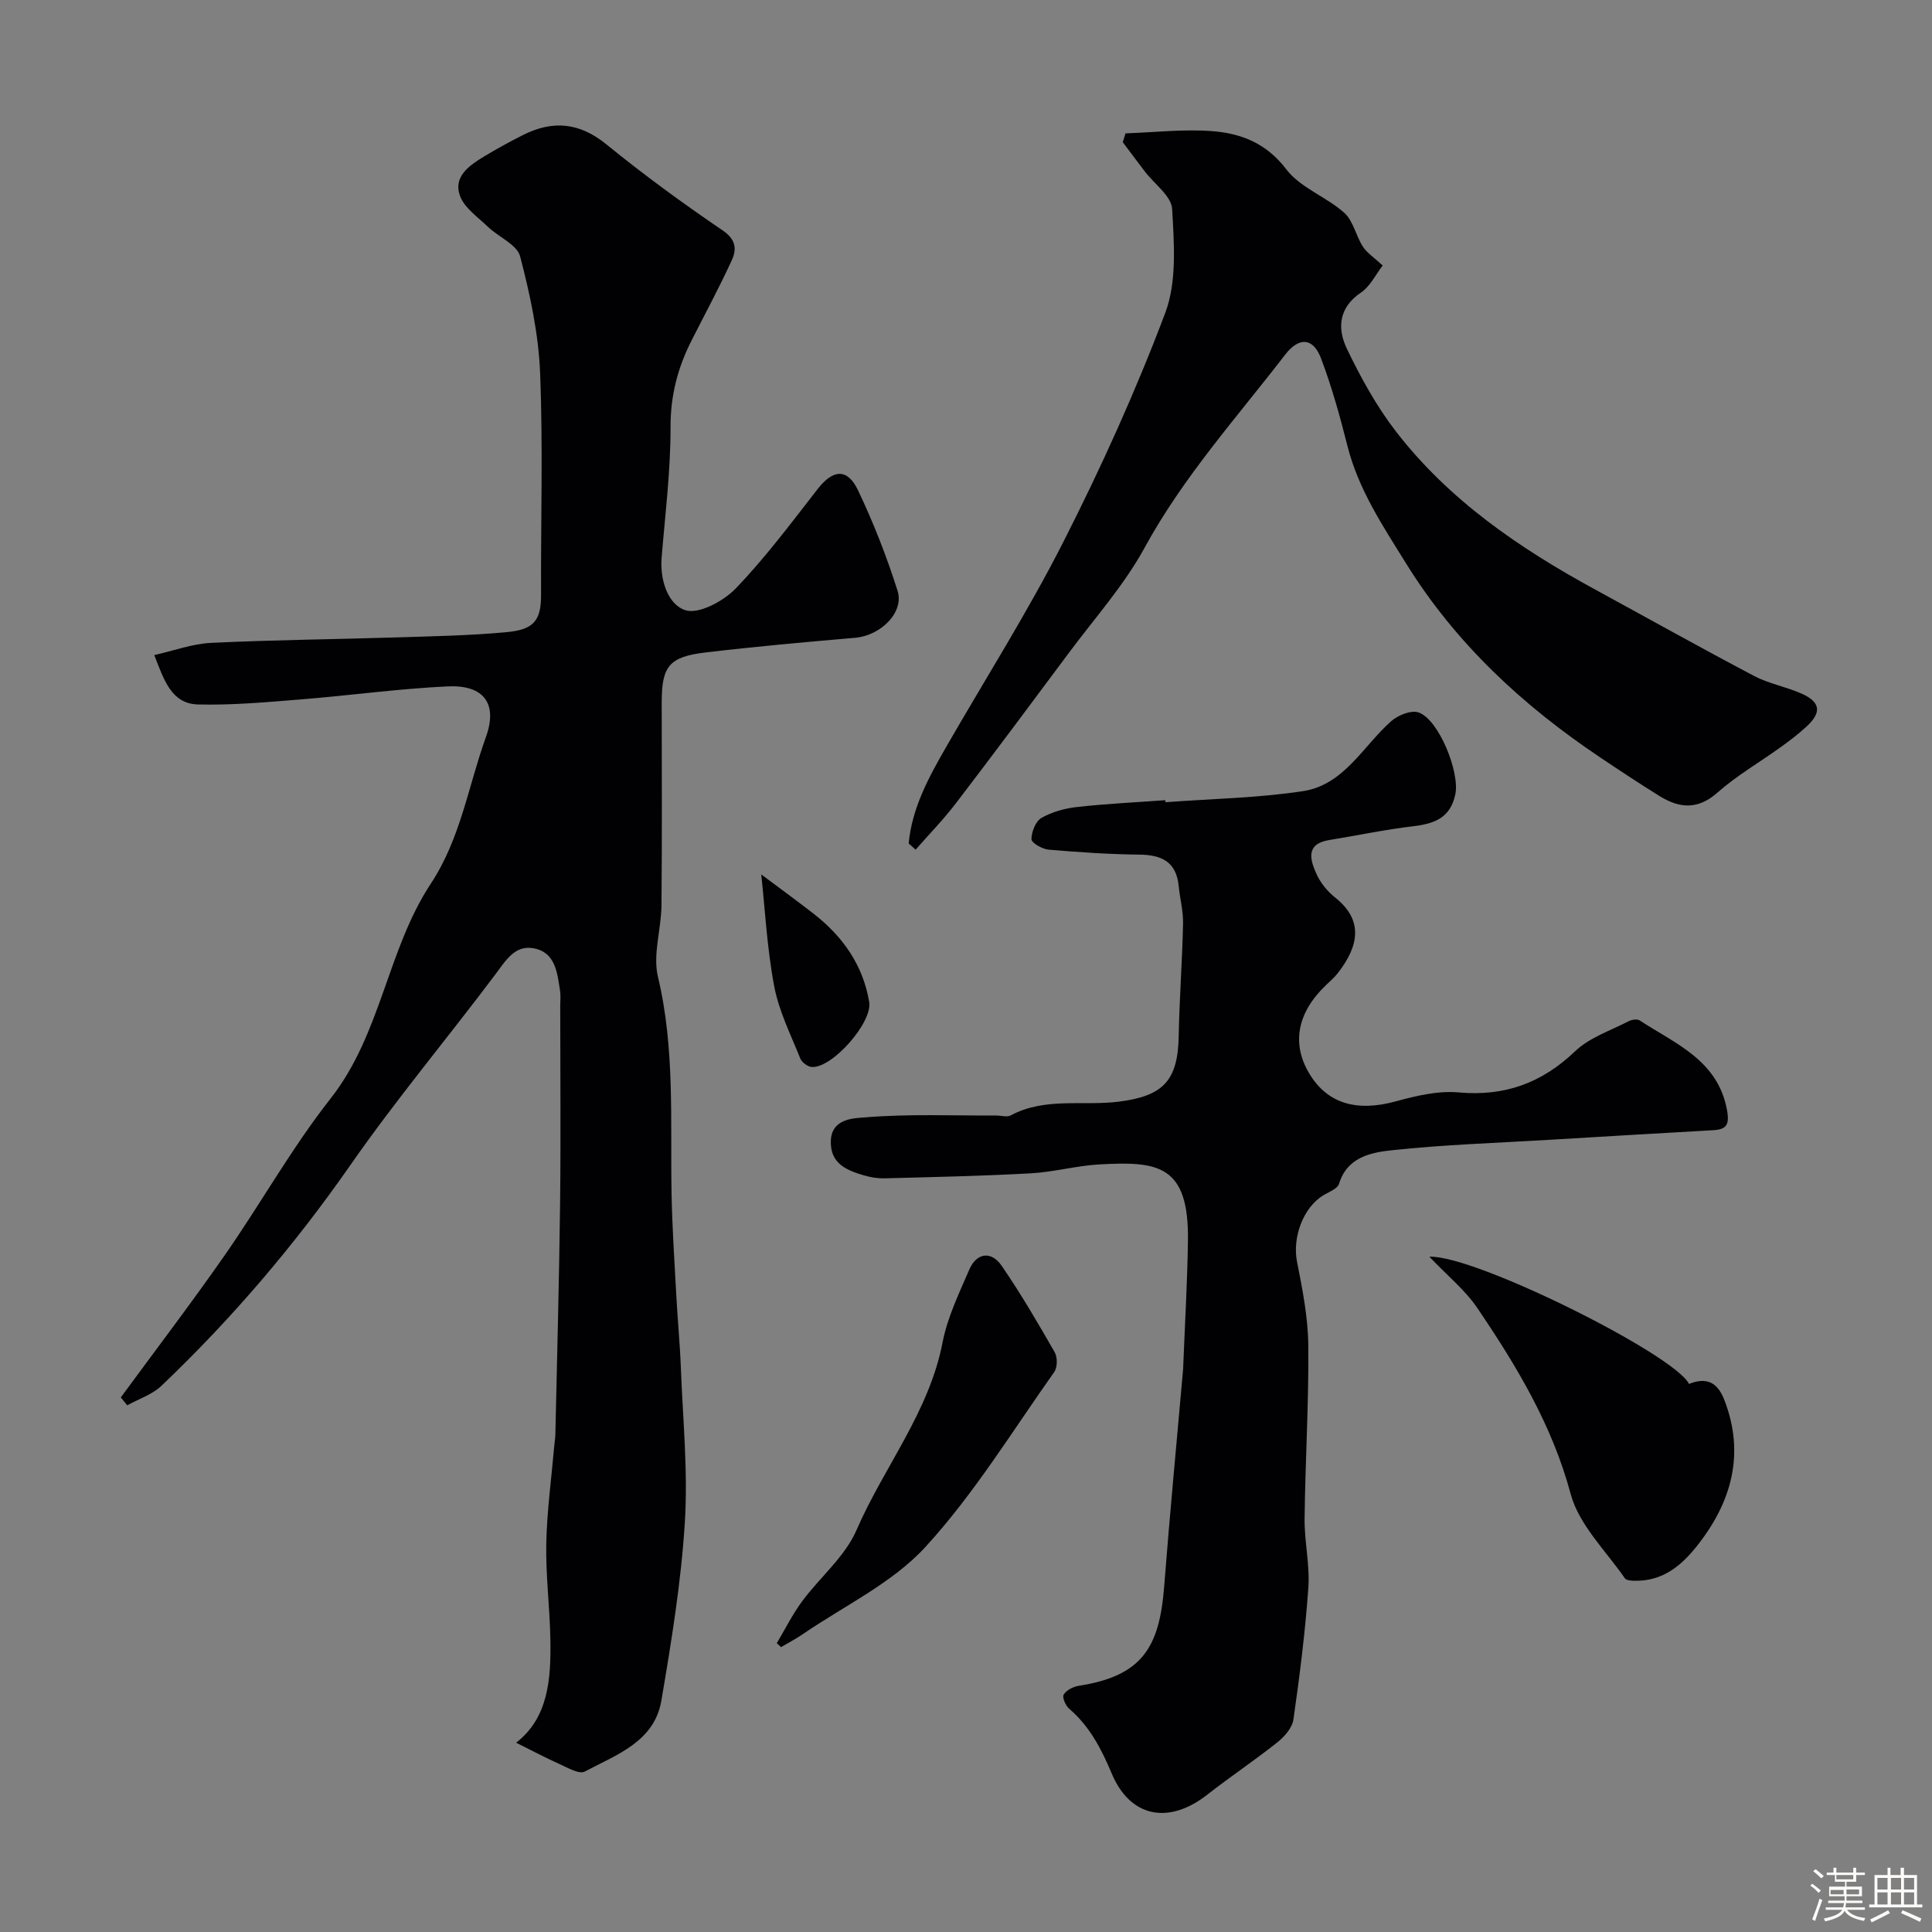
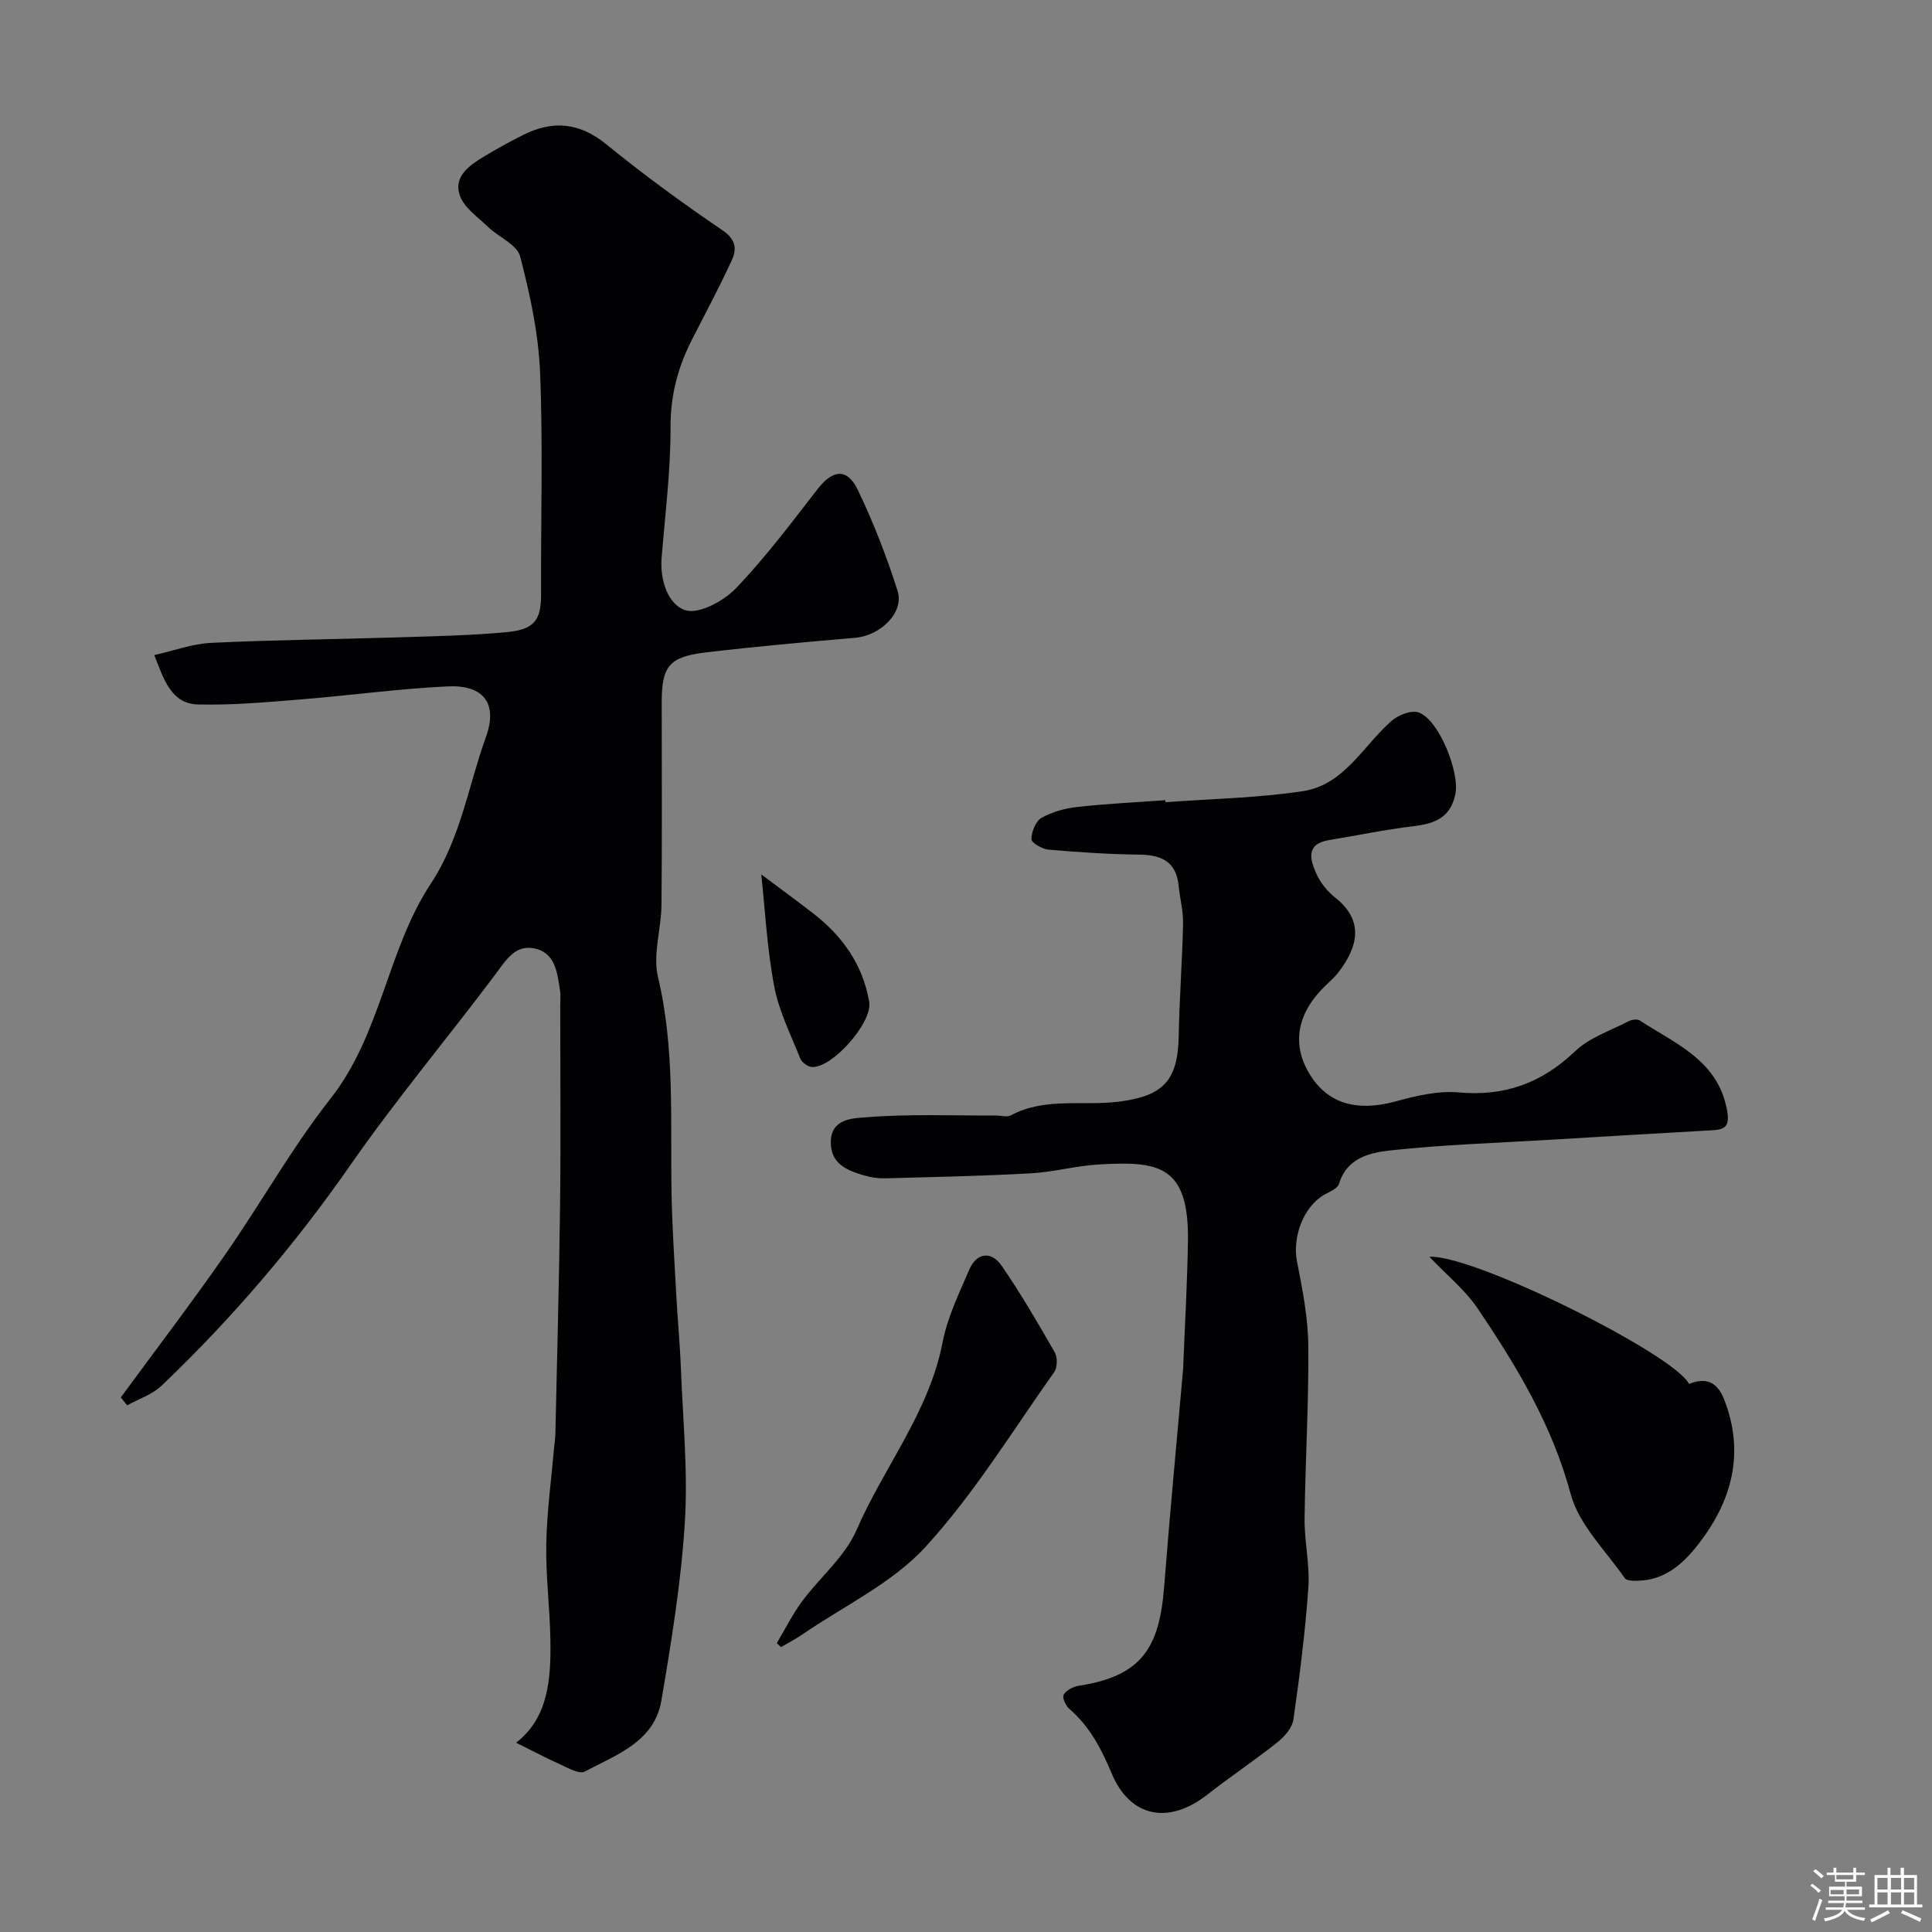
<svg xmlns="http://www.w3.org/2000/svg" enable-background="new 0 0 400 400" viewBox="0 0 400 400">
  <rect x="0" y="0" width="400" height="400" fill="#808080" stroke="none" />
  <path d="m374.8 390.4.4-.4c.7.5 1.3 1 1.8 1.4l-.5.5c-.5-.6-1.1-1.1-1.7-1.5zm1 7.3-.6-.3c.5-1.4 1.1-2.8 1.5-4.3.2.1.4.2.6.3-.5 1.3-1 2.8-1.5 4.3zm-.4-10.3.5-.4c.4.3 1 .8 1.7 1.4l-.5.5c-.5-.5-1.1-1-1.7-1.5zm2.5.3h1.7v-1h.6v1h3.5v-1h.6v1h1.8v.5h-1.8v1.4h-2v1h3.2v2h-3.2v.9h3.3v.5h-3.4c0 .3-.1.6-.1.9h4v.5h-3.7c.7.9 1.9 1.5 3.8 1.7-.1.2-.2.4-.3.6-2.1-.4-3.5-1.1-4-2.1-.4 1-1.8 1.7-4 2.2-.1-.2-.2-.4-.3-.6 2.1-.4 3.4-1 3.8-1.8h-3.4v-.5h3.6c.1-.3.1-.6.2-.9h-3.3v-.5h3.4c0-.3 0-.6 0-.9h-3.2v-2h3.3v-1h-2.1v-1.4h-1.7v-.5zm1.1 3.5v1h2.7c0-.3 0-.4 0-.4 0-.1 0-.2 0-.2 0-.1 0-.2 0-.3h-2.7zm1.2-3v.9h3.5v-.9zm4.7 3h-2.6v.6.4h2.6z" fill="#fcfbfa" />
  <path d="m393.6 386.7h.6v1.5h2.7v6.1h1.1v.6h-11v-.6h1.1v-6.1h2.7v-1.5h.6v1.5h2.1v-1.5zm-2.7 8.8.4.6c-1.2.6-2.5 1.3-3.8 1.9-.1-.2-.2-.4-.3-.6 1.2-.6 2.5-1.2 3.7-1.9zm-2.2-6.7v2.4h2.1v-2.4zm0 3v2.5h2.1v-2.5zm2.8-3v2.4h2.1v-2.4zm0 3v2.5h2.1v-2.5zm6 6.1c-1.4-.7-2.7-1.3-3.9-1.8l.3-.6c1.5.6 2.7 1.2 3.9 1.7zm-1.2-9.1h-2.1v2.4h2.1zm-2.1 3v2.5h2.1v-2.5z" fill="#fcfbfa" />
  <g fill="#010103">
    <path d="m106.86 360.81c6.7-5.19 7.23-13.23 7.09-21.38-.11-6.6-.98-13.21-.85-19.8.13-6.72 1.06-13.43 1.64-20.14.07-.82.22-1.64.24-2.46.35-15.93.79-31.86.98-47.79.16-13.69.03-27.37.03-41.06 0-1 .12-2.02-.03-3-.58-3.73-.92-8.01-5.49-8.85-3.92-.71-5.78 2.58-7.92 5.42-9.92 13.22-20.57 25.91-30 39.46-11.55 16.58-24.54 31.81-39.12 45.7-1.91 1.82-4.71 2.72-7.09 4.05-.44-.55-.89-1.09-1.33-1.64 7.2-9.81 14.58-19.49 21.54-29.47 7.45-10.69 13.85-22.18 21.88-32.39 10.51-13.36 11.72-30.79 20.76-44.5 6.2-9.41 7.75-20.2 11.41-30.35 2.51-6.96-.43-10.86-7.95-10.5-10.16.48-20.27 1.89-30.41 2.7-7.08.57-14.19 1.22-21.26 1.04-5.5-.14-7.04-5.1-9.04-10.22 4-.9 7.85-2.34 11.76-2.53 12.75-.62 25.52-.73 38.29-1.13 7.6-.24 15.22-.38 22.79-1.08 5.57-.51 7.27-2.22 7.24-7.76-.07-15.33.42-30.68-.2-45.98-.33-8.08-2.08-16.2-4.13-24.06-.64-2.45-4.45-4-6.66-6.12-2.11-2.03-4.92-3.95-5.82-6.48-1.38-3.89 1.91-6.22 4.94-8.05 2.65-1.6 5.37-3.1 8.14-4.49 6.15-3.09 11.68-2.61 17.27 1.95 7.72 6.29 15.8 12.19 24.04 17.79 2.82 1.92 2.95 3.93 1.9 6.21-2.58 5.62-5.52 11.07-8.32 16.59-2.86 5.63-4.37 11.4-4.35 17.91.02 9.03-1.11 18.06-1.85 27.08-.38 4.65 1.33 9.68 4.89 10.85 2.77.91 7.92-1.86 10.45-4.49 6.17-6.41 11.53-13.62 17.02-20.66 3.12-3.99 6.09-4.3 8.29.3 3.21 6.73 5.95 13.74 8.2 20.84 1.42 4.49-3.53 9.28-8.78 9.73-10.3.88-20.6 1.81-30.87 3.02-7.69.91-9.18 2.85-9.18 10.4 0 14 .09 27.99-.05 41.99-.05 4.94-1.83 10.17-.73 14.77 3.55 14.88 2.54 29.89 2.82 44.89.13 6.97.59 13.93.97 20.89.27 5.1.77 10.19.96 15.3.41 10.62 1.48 21.3.82 31.87-.77 12.36-2.78 24.68-4.86 36.91-1.45 8.54-9.33 11.22-15.86 14.69-1.18.63-3.62-.84-5.36-1.61-2.87-1.29-5.64-2.77-8.85-4.36z" />
    <path d="m241.29 166.09c9.5-.71 19.09-.87 28.48-2.29 8.47-1.29 12.41-9.29 18.24-14.47 1.4-1.25 4.14-2.36 5.68-1.83 4.21 1.45 8.55 12.37 7.63 16.9-1.02 5.01-4.42 6.16-8.85 6.68-5.8.69-11.54 1.91-17.31 2.85-4.85.79-3.93 4.02-2.65 6.91.84 1.89 2.3 3.71 3.92 4.99 5.74 4.55 5.1 9.82.54 15.65-.71.91-1.61 1.68-2.45 2.49-6.01 5.74-7.18 12.23-3.34 18.47 3.74 6.09 9.78 7.77 17.74 5.6 4.22-1.15 8.77-2.25 13.03-1.87 9.56.87 17.25-1.92 24.17-8.53 2.96-2.83 7.3-4.25 11.06-6.2.65-.34 1.79-.51 2.32-.16 7.39 4.84 16.2 8.22 18.07 18.61.54 3.03-.16 3.96-2.94 4.11-11.37.64-22.74 1.32-34.11 2-10.86.65-21.75.99-32.55 2.17-4.24.46-9.09 1.47-10.74 6.93-.3.98-1.96 1.63-3.09 2.28-4.32 2.5-6.6 8.81-5.61 13.81 1.14 5.76 2.29 11.63 2.34 17.46.11 11.92-.63 23.85-.77 35.78-.05 4.76 1.11 9.56.78 14.27-.64 9.13-1.79 18.24-3.09 27.3-.24 1.71-1.84 3.55-3.3 4.71-4.72 3.76-9.75 7.11-14.5 10.83-7.99 6.27-15.98 4.8-19.83-4.37-2.15-5.12-4.56-9.75-8.8-13.4-.74-.63-1.48-2.34-1.14-2.91.54-.91 1.93-1.64 3.06-1.82 13.08-2.03 16.76-7.79 17.75-20.59 1.17-15.08 2.62-30.13 3.94-45.2.01-.17.01-.33.01-.5.34-8.6.84-17.2.97-25.8.24-15.82-6.2-16.55-18.34-15.87-4.72.26-9.39 1.57-14.11 1.84-10.09.56-20.2.77-30.3 1.04-1.44.04-2.95-.2-4.33-.61-3.54-1.05-6.92-2.38-6.86-6.98.06-4.9 4.89-4.85 7.23-5.04 8.97-.73 18.03-.34 27.05-.37 1 0 2.19.38 2.97-.03 7.13-3.82 14.97-1.89 22.44-2.85 9.16-1.18 12.17-4.35 12.34-13.6.14-7.77.74-15.53.9-23.31.05-2.58-.66-5.17-.91-7.76-.5-5-3.53-6.42-8.15-6.47-6.26-.07-12.53-.49-18.78-1.03-1.31-.11-3.56-1.41-3.55-2.16.01-1.52.86-3.72 2.07-4.41 2.19-1.25 4.85-1.98 7.38-2.26 6.06-.68 12.17-.96 18.26-1.41.01.14.02.28.03.42z" />
-     <path d="m188.13 174.63c.69-7.39 4.18-13.75 7.81-20.06 8.13-14.13 16.89-27.94 24.26-42.46 7.81-15.38 14.97-31.19 21.05-47.32 2.44-6.48 1.83-14.35 1.43-21.52-.15-2.68-3.68-5.17-5.65-7.76-1.54-2.01-3.05-4.05-4.57-6.07.19-.61.38-1.22.57-1.83 5.94-.2 11.91-.9 17.8-.47 6.03.44 11.33 2.45 15.48 7.91 2.9 3.82 8.27 5.68 12 9 1.87 1.67 2.41 4.76 3.86 7.01.83 1.29 2.26 2.2 4.1 3.91-1.4 1.8-2.56 4.29-4.51 5.61-4.66 3.15-4.89 7.47-2.91 11.61 2.86 5.96 6.12 11.89 10.14 17.11 11.01 14.27 25.61 24.22 41.26 32.75 10.97 5.98 21.88 12.09 32.94 17.91 3.12 1.64 6.77 2.25 9.99 3.73 3.76 1.73 3.96 3.86.86 6.72-1.68 1.55-3.52 2.95-5.38 4.29-4.36 3.14-9.08 5.86-13.08 9.4-4.1 3.62-7.89 3.25-12 .71-4.12-2.56-8.17-5.24-12.2-7.94-16.09-10.78-30-23.63-40.32-40.3-4.81-7.76-9.82-15.25-12.09-24.26-1.54-6.11-3.24-12.22-5.46-18.1-1.63-4.32-4.56-4.5-7.42-.79-10.06 13.06-21.12 25.33-29.12 39.99-4.26 7.8-10.36 14.61-15.71 21.81-7.75 10.42-15.51 20.83-23.39 31.14-2.56 3.34-5.52 6.38-8.3 9.55-.48-.43-.96-.85-1.44-1.28z" />
    <path d="m295.93 260.19c9.37-.42 50.84 20.3 53.76 26.34 3.58-1.44 5.88-.39 7.3 3.28 4.28 10.99 1.7 21.13-5.85 30.51-3.06 3.8-6.69 6.79-11.9 6.95-.97.03-2.45.05-2.84-.52-3.96-5.71-9.5-11.07-11.21-17.44-3.85-14.34-11.24-26.56-19.34-38.52-2.55-3.75-6.24-6.72-9.92-10.6z" />
    <path d="m160.83 340.2c1.72-2.89 3.23-5.94 5.22-8.64 3.69-5 8.89-9.25 11.28-14.77 5.67-13.07 15.03-24.41 17.82-38.86 1-5.19 3.41-10.15 5.53-15.07 1.51-3.51 4.55-3.94 6.72-.77 3.96 5.76 7.49 11.82 10.97 17.89.59 1.04.57 3.13-.1 4.08-8.68 12.24-16.59 25.22-26.66 36.21-6.87 7.5-16.82 12.18-25.42 18.08-1.43.98-2.99 1.79-4.49 2.67-.3-.27-.58-.55-.87-.82z" />
    <path d="m157.61 181.04c3.71 2.78 7.32 5.4 10.84 8.14 6.03 4.69 10.22 10.61 11.51 18.27.71 4.23-7.64 13.72-11.87 13.46-.86-.05-2.08-.96-2.4-1.76-1.97-4.93-4.43-9.81-5.4-14.96-1.49-7.88-1.9-15.95-2.68-23.15z" />
  </g>
</svg>